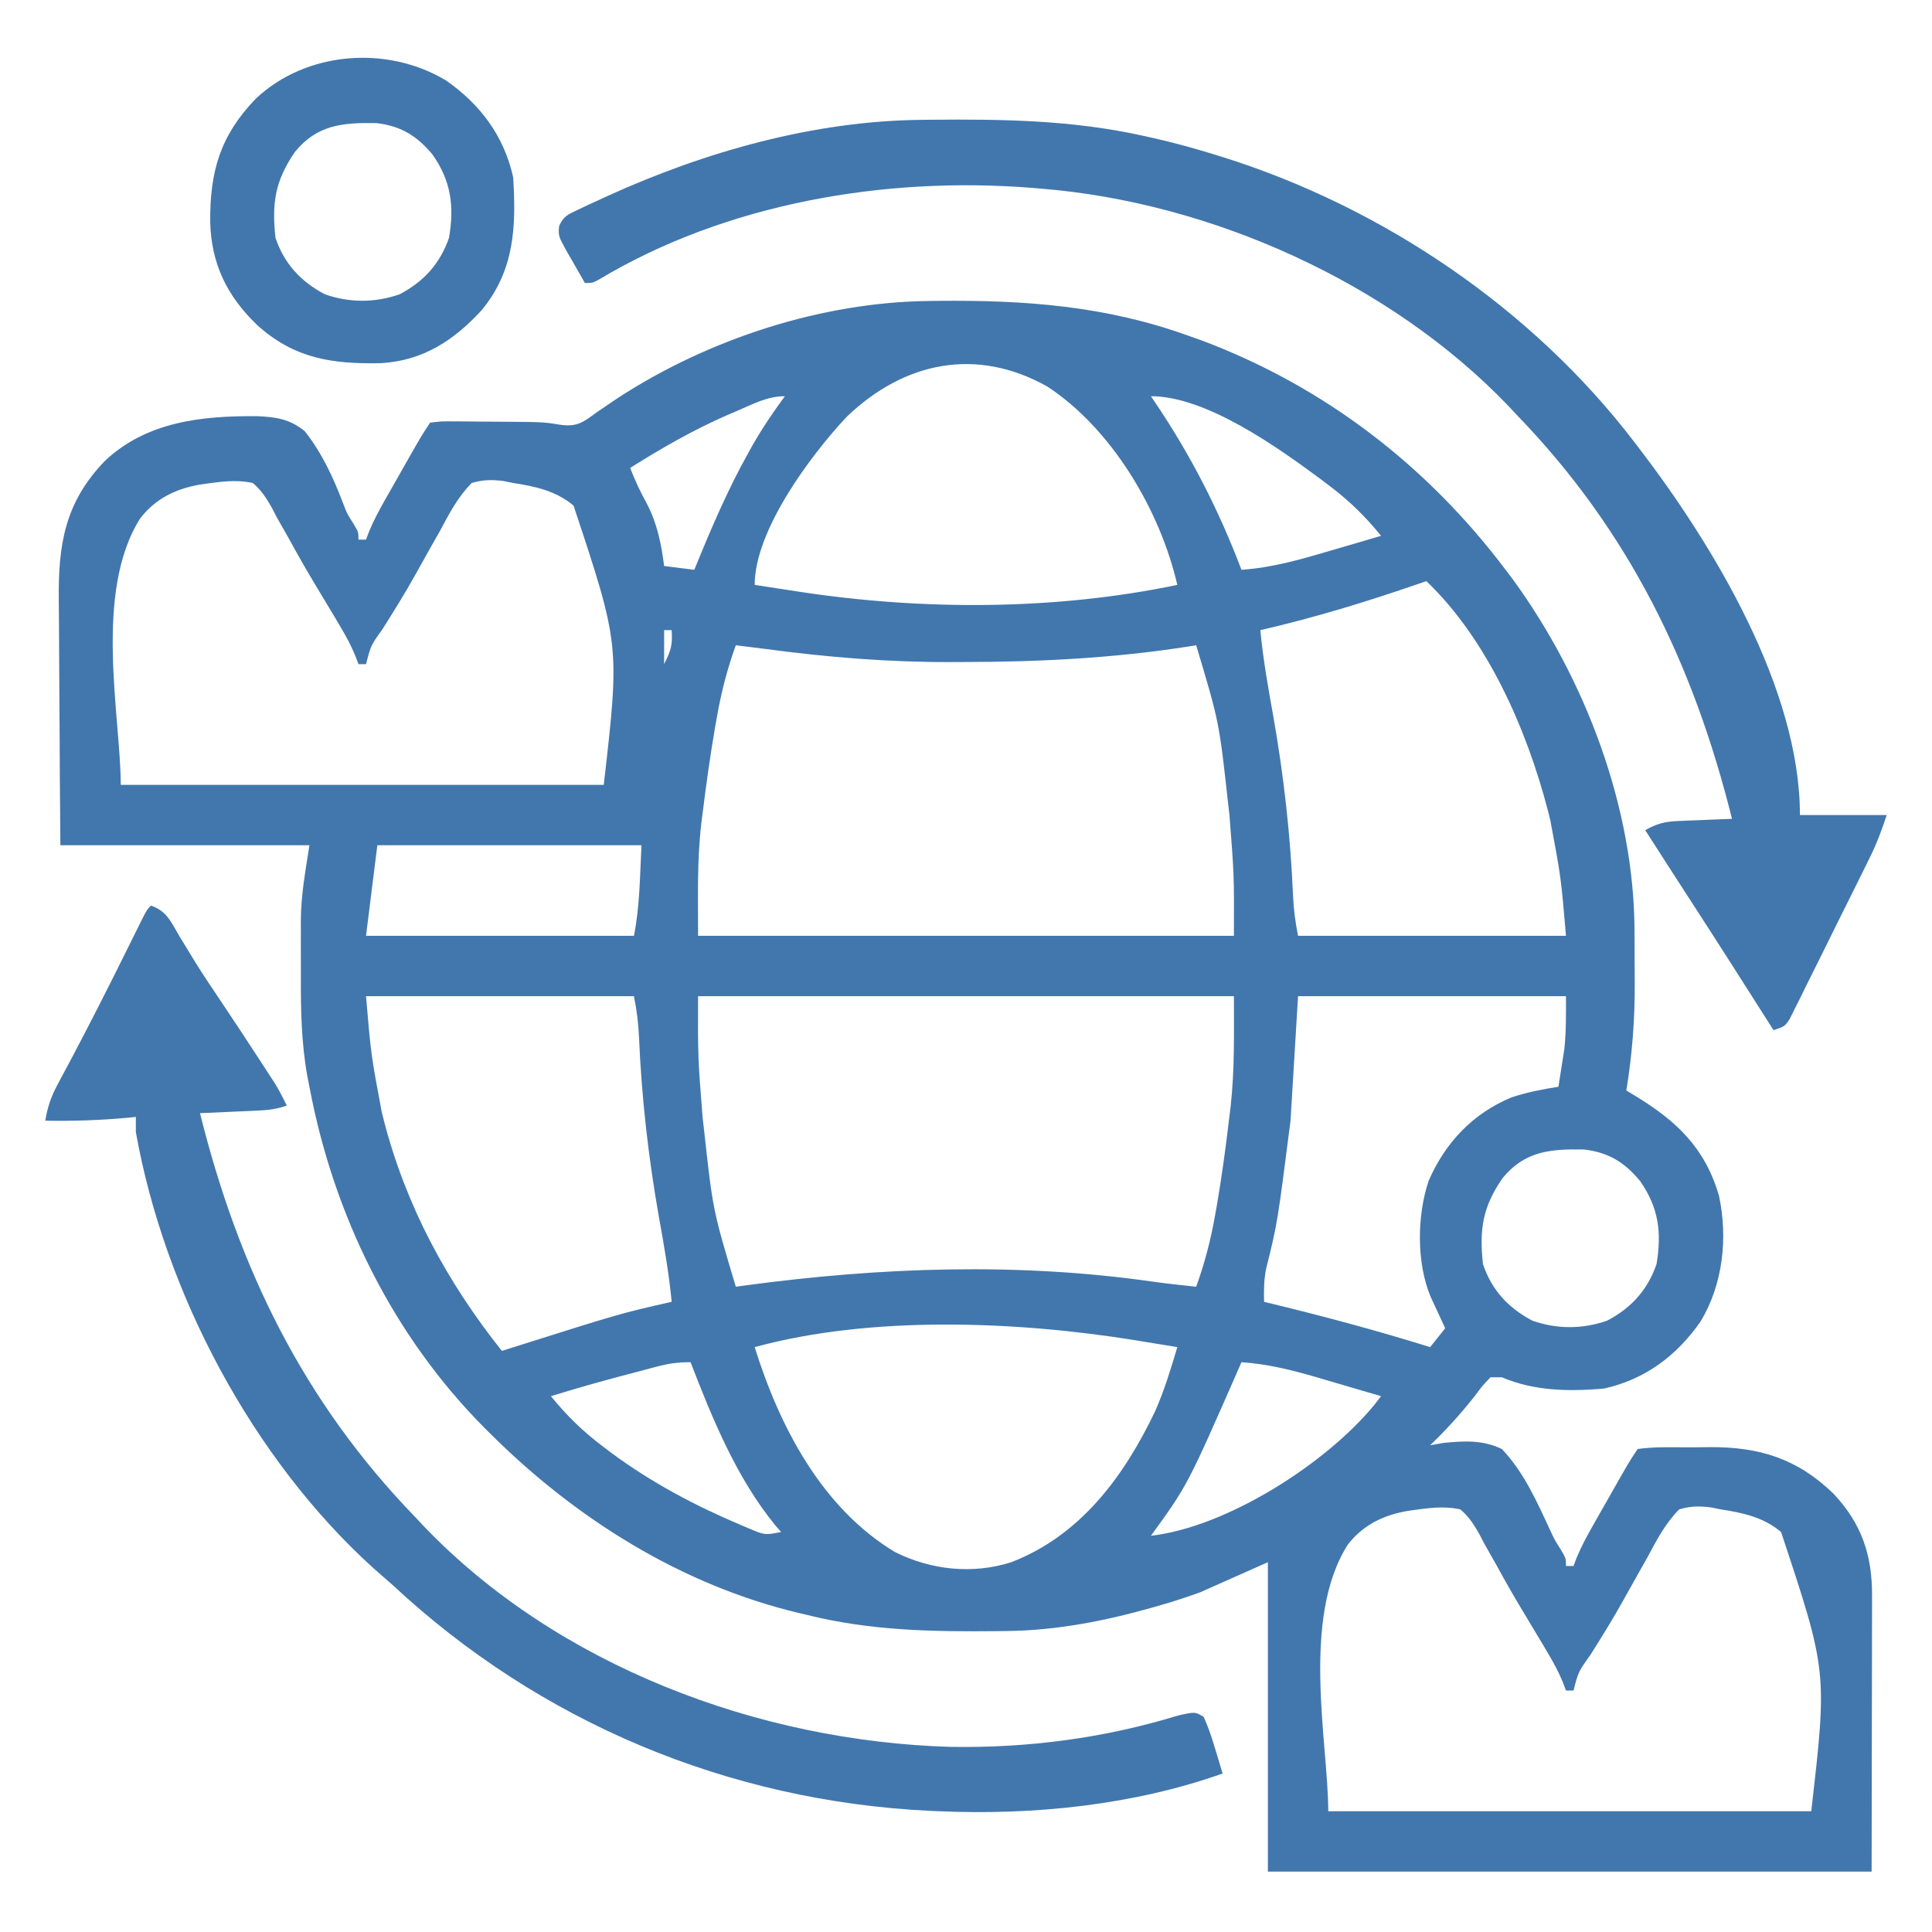
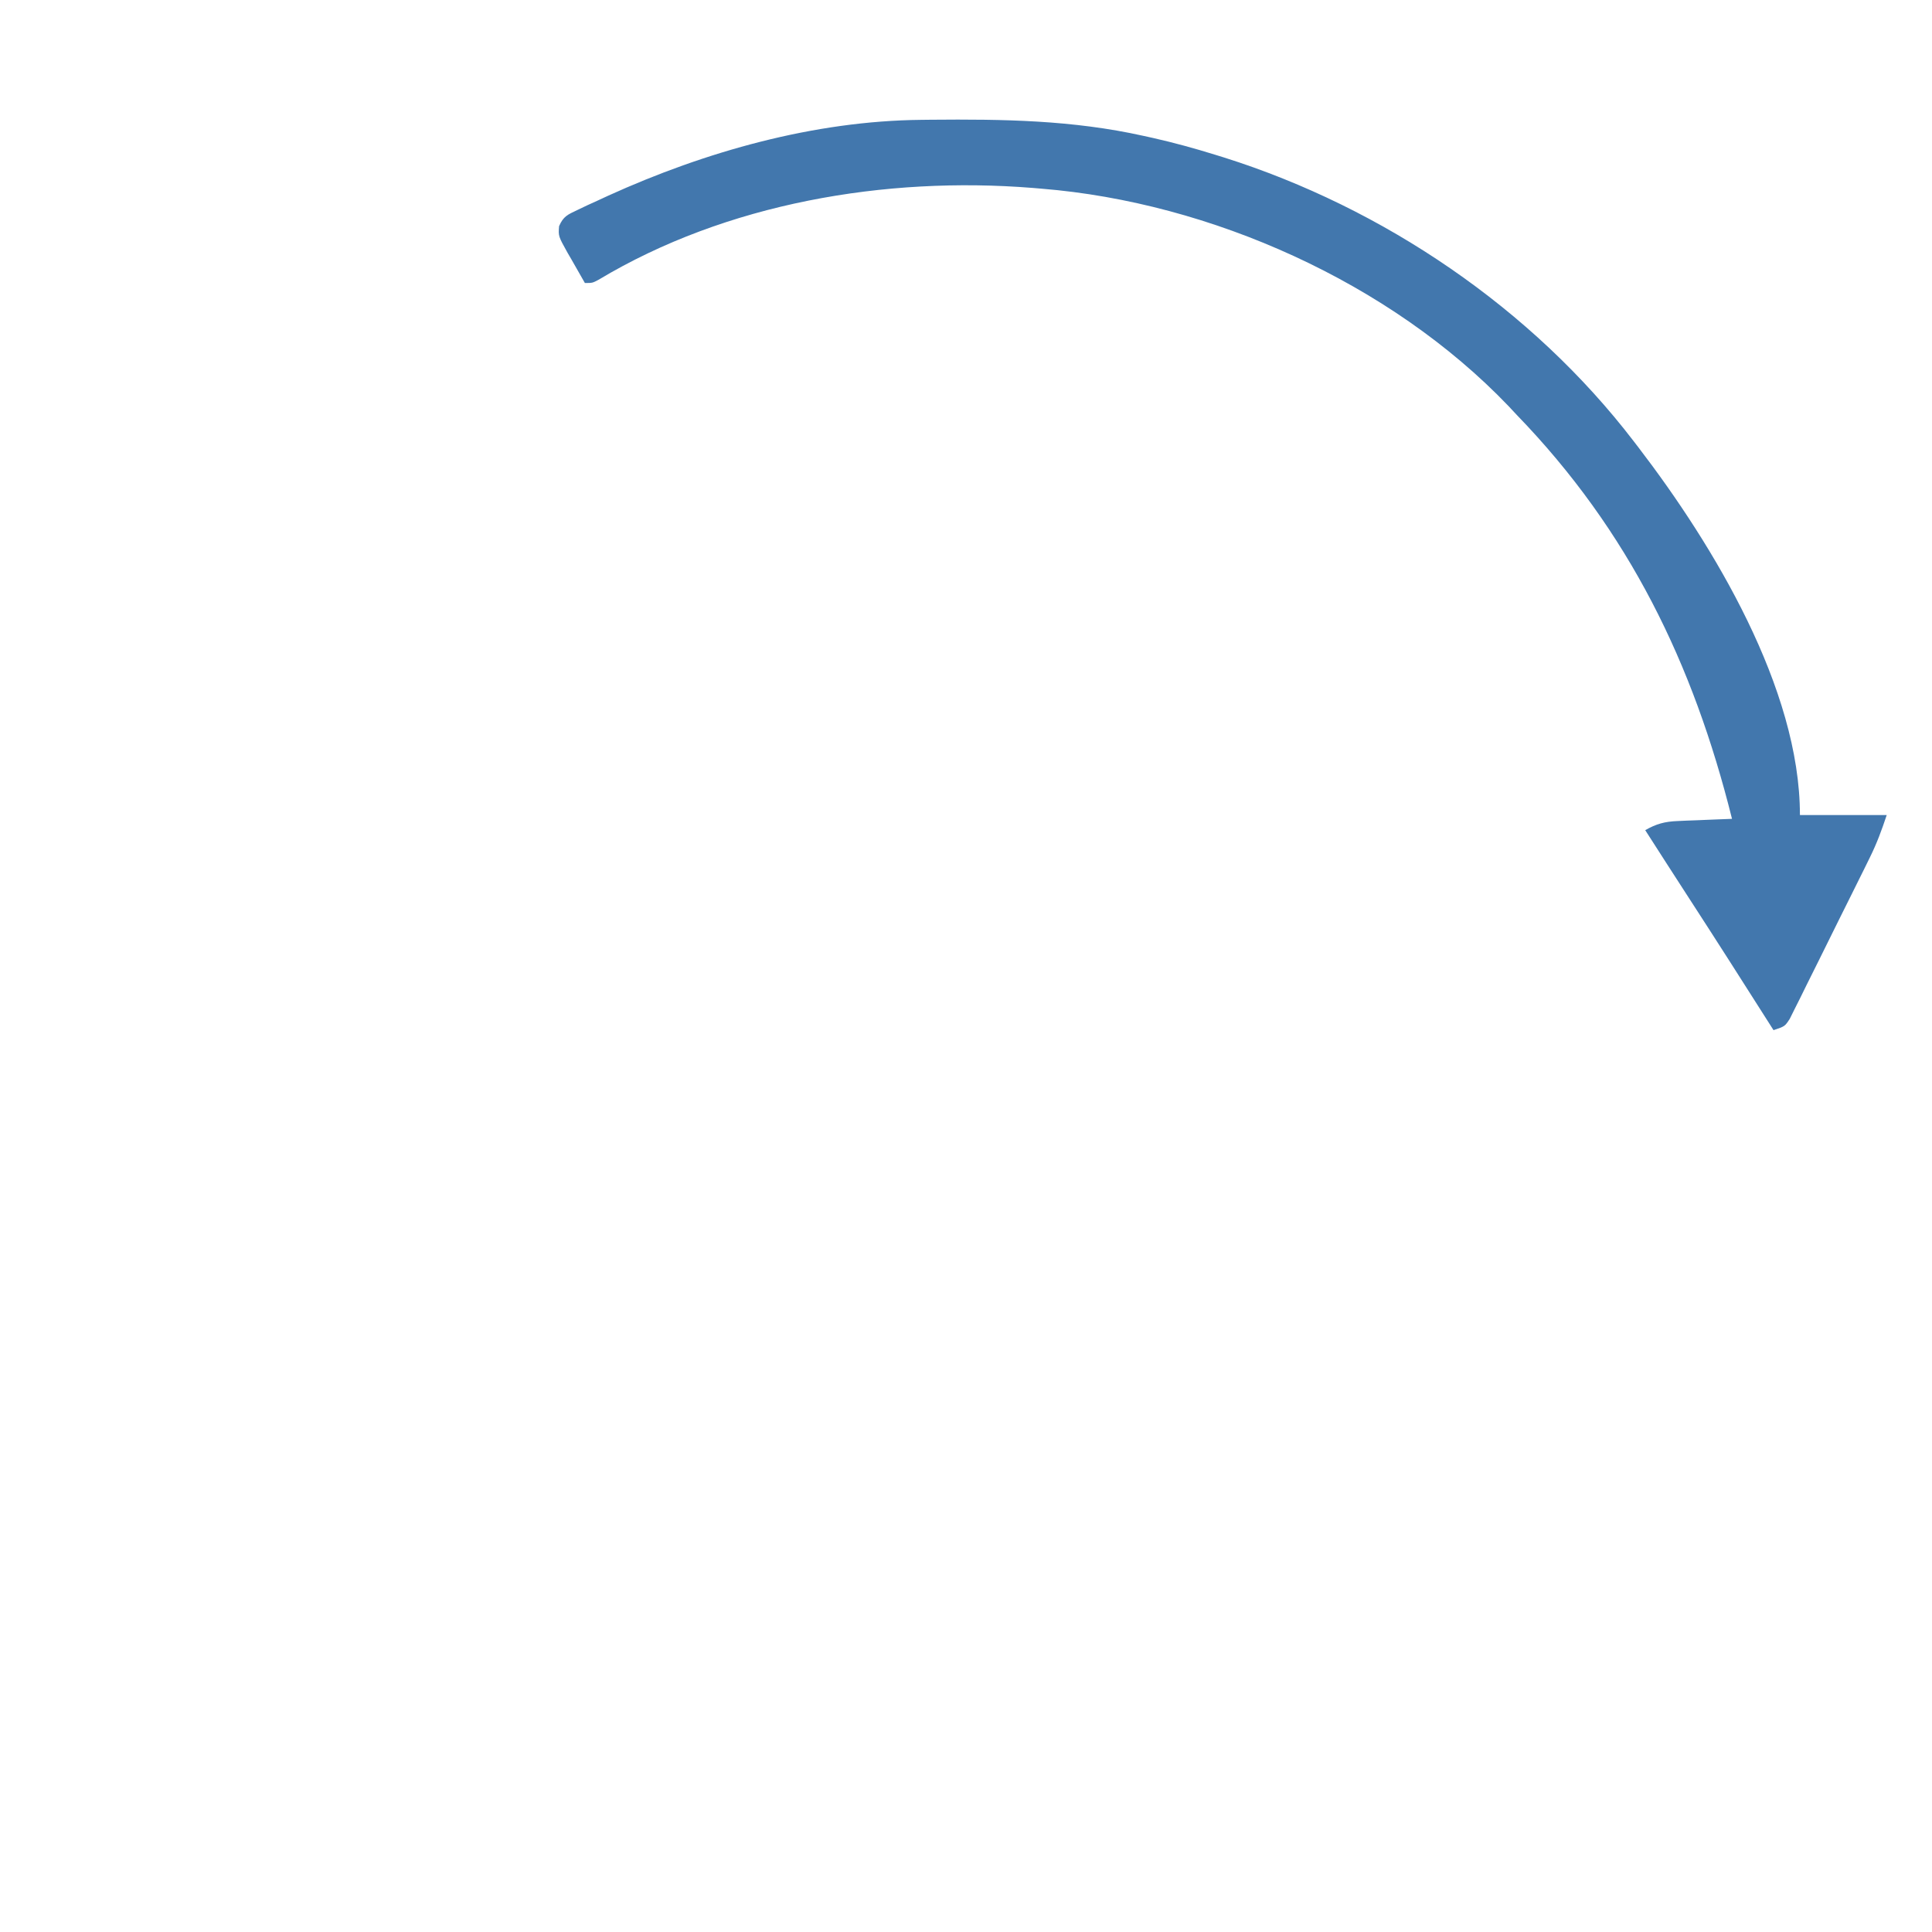
<svg xmlns="http://www.w3.org/2000/svg" version="1.1" width="512px" height="512px" transform="rotate(0) scale(1, 1)">
-   <path d="M0 0 C0.77 -0.01 1.54 -0.019 2.334 -0.03 C25.433 -0.262 46.827 1.313 68.715 9.238 C70.484 9.865 70.484 9.865 72.289 10.504 C104.731 22.709 131.931 43.668 152.715 71.238 C153.356 72.084 153.996 72.93 154.656 73.801 C173.838 100.149 186.829 134.341 186.883 167.148 C186.886 167.878 186.889 168.608 186.893 169.36 C186.898 170.897 186.9 172.434 186.9 173.971 C186.902 176.271 186.92 178.57 186.939 180.869 C186.975 190.5 186.261 199.726 184.715 209.238 C185.487 209.703 186.26 210.168 187.056 210.647 C198.002 217.298 205.585 224.428 209.273 237.165 C211.666 248.389 210.291 260.629 204.395 270.434 C198.041 279.564 189.635 285.832 178.715 288.238 C169.362 289.006 160.431 288.908 151.715 285.238 C150.725 285.238 149.735 285.238 148.715 285.238 C146.583 287.455 146.583 287.455 144.465 290.301 C140.8 294.943 136.987 299.16 132.715 303.238 C133.924 303.032 135.133 302.826 136.379 302.613 C141.789 302.07 146.719 301.829 151.715 304.238 C157.449 310.222 160.943 318.028 164.391 325.483 C165.68 328.284 165.68 328.284 167.383 330.97 C168.715 333.238 168.715 333.238 168.715 335.238 C169.375 335.238 170.035 335.238 170.715 335.238 C170.984 334.525 171.252 333.812 171.529 333.077 C172.737 330.186 174.137 327.547 175.684 324.824 C176.54 323.312 176.54 323.312 177.414 321.77 C178.008 320.728 178.603 319.686 179.215 318.613 C179.809 317.564 180.403 316.515 181.016 315.434 C185.413 307.691 185.413 307.691 187.715 304.238 C191.954 303.647 196.23 303.766 200.506 303.792 C202.614 303.801 204.719 303.772 206.826 303.74 C220.019 303.671 230.057 306.816 239.621 316.086 C247.082 324.037 249.88 332.381 249.828 343.128 C249.829 344.333 249.829 344.333 249.829 345.562 C249.828 348.158 249.82 350.753 249.812 353.348 C249.811 354.952 249.81 356.556 249.809 358.161 C249.804 364.103 249.79 370.046 249.777 375.988 C249.757 389.271 249.736 402.553 249.715 416.238 C196.915 416.238 144.115 416.238 89.715 416.238 C89.715 389.178 89.715 362.118 89.715 334.238 C80.805 338.198 80.805 338.198 71.715 342.238 C68.288 343.454 65.007 344.582 61.527 345.551 C60.702 345.789 59.877 346.028 59.026 346.274 C46.395 349.845 33.584 352.338 20.43 352.477 C19.659 352.486 18.889 352.496 18.096 352.506 C0.929 352.679 -15.526 352.415 -32.285 348.238 C-33.018 348.067 -33.75 347.896 -34.505 347.719 C-65.747 340.282 -93.693 322.708 -116.285 300.238 C-116.79 299.737 -117.295 299.237 -117.815 298.721 C-142.261 274.141 -157.912 242.164 -164.285 208.238 C-164.471 207.301 -164.656 206.365 -164.847 205.399 C-166.435 196.496 -166.592 187.75 -166.546 178.736 C-166.535 176.242 -166.546 173.748 -166.559 171.254 C-166.557 169.624 -166.555 167.993 -166.551 166.363 C-166.555 165.64 -166.559 164.917 -166.563 164.171 C-166.502 157.251 -165.373 151.307 -164.285 144.238 C-186.065 144.238 -207.845 144.238 -230.285 144.238 C-230.446 124.465 -230.446 124.465 -230.48 115.982 C-230.504 110.213 -230.532 104.444 -230.587 98.675 C-230.631 94.02 -230.654 89.364 -230.665 84.709 C-230.672 82.94 -230.686 81.171 -230.708 79.402 C-230.883 64.594 -229.126 53.36 -218.438 42.332 C-207.344 31.922 -192.699 30.406 -178.047 30.531 C-173.129 30.762 -169.452 31.28 -165.509 34.518 C-160.995 40.248 -158.009 46.677 -155.419 53.468 C-154.341 56.302 -154.341 56.302 -152.644 58.972 C-151.285 61.238 -151.285 61.238 -151.285 63.238 C-150.625 63.238 -149.965 63.238 -149.285 63.238 C-149.016 62.525 -148.748 61.812 -148.471 61.077 C-147.263 58.186 -145.863 55.547 -144.316 52.824 C-143.745 51.816 -143.174 50.808 -142.586 49.77 C-141.992 48.728 -141.397 47.686 -140.785 46.613 C-140.191 45.564 -139.597 44.515 -138.984 43.434 C-134.587 35.691 -134.587 35.691 -132.285 32.238 C-129.323 31.882 -129.323 31.882 -125.555 31.91 C-124.886 31.912 -124.217 31.914 -123.528 31.916 C-122.11 31.923 -120.692 31.936 -119.274 31.957 C-117.123 31.988 -114.973 31.998 -112.822 32.004 C-102.305 32.074 -102.305 32.074 -97.515 32.846 C-93.108 33.381 -91.59 31.996 -88.035 29.426 C-86.805 28.581 -85.57 27.743 -84.332 26.91 C-83.351 26.25 -83.351 26.25 -82.35 25.576 C-58.406 10.06 -28.598 0.302 0 0 Z M-21.914 30.707 C-31.306 40.733 -46.285 60.689 -46.285 75.238 C-43.161 75.722 -40.036 76.199 -36.91 76.676 C-36.04 76.81 -35.17 76.945 -34.273 77.084 C-1.704 82.03 33.376 81.994 65.715 75.238 C61.147 55.445 48.364 33.911 31.32 22.707 C12.619 12.165 -6.585 15.991 -21.914 30.707 Z M-50.91 29.113 C-51.839 29.51 -52.768 29.907 -53.725 30.316 C-62.691 34.247 -71.005 39.04 -79.285 44.238 C-78.001 47.604 -76.516 50.708 -74.785 53.863 C-72.075 59.171 -71.034 64.362 -70.285 70.238 C-67.645 70.568 -65.005 70.898 -62.285 71.238 C-62.065 70.696 -61.845 70.155 -61.618 69.596 C-57.528 59.611 -53.298 49.794 -48.035 40.363 C-47.636 39.646 -47.236 38.929 -46.825 38.19 C-44.24 33.658 -41.378 29.439 -38.285 25.238 C-42.923 25.238 -46.689 27.303 -50.91 29.113 Z M58.715 25.238 C59.078 25.772 59.442 26.306 59.816 26.855 C69.257 40.846 76.731 55.451 82.715 71.238 C90.916 70.676 98.416 68.504 106.277 66.176 C107.585 65.794 108.893 65.413 110.201 65.033 C113.374 64.108 116.545 63.176 119.715 62.238 C115.54 57.085 111.25 52.92 105.965 48.926 C105.228 48.367 104.49 47.809 103.73 47.234 C92.34 38.809 73.411 25.238 58.715 25.238 Z M-192.829 48.584 C-199.414 49.633 -204.941 52.231 -209.082 57.543 C-221.613 77.174 -214.285 110.284 -214.285 128.238 C-172.045 128.238 -129.805 128.238 -86.285 128.238 C-82.024 91.171 -82.024 91.171 -94.285 54.238 C-98.908 50.323 -104.425 49.134 -110.285 48.238 C-111.134 48.065 -111.982 47.891 -112.856 47.712 C-116.02 47.33 -118.213 47.34 -121.285 48.238 C-125.003 52.008 -127.317 56.484 -129.785 61.113 C-130.509 62.399 -131.237 63.682 -131.969 64.962 C-133.422 67.514 -134.855 70.075 -136.273 72.646 C-138.962 77.49 -141.898 82.175 -144.848 86.863 C-147.988 91.248 -147.988 91.248 -149.285 96.238 C-149.945 96.238 -150.605 96.238 -151.285 96.238 C-151.562 95.507 -151.839 94.776 -152.124 94.023 C-153.21 91.419 -154.43 89.101 -155.867 86.676 C-156.38 85.806 -156.894 84.936 -157.422 84.04 C-159.156 81.141 -160.898 78.248 -162.641 75.355 C-165.07 71.323 -167.393 67.253 -169.648 63.121 C-170.735 61.202 -171.823 59.282 -172.91 57.363 C-173.387 56.448 -173.864 55.533 -174.355 54.59 C-175.832 52.046 -177.043 50.147 -179.285 48.238 C-183.929 47.227 -188.182 47.952 -192.829 48.584 Z M131.715 74.238 C131.093 74.454 130.47 74.671 129.829 74.893 C115.922 79.697 102.055 83.939 87.715 87.238 C88.45 94.927 89.78 102.453 91.152 110.051 C93.928 125.816 95.685 141.431 96.374 157.419 C96.544 161.179 96.971 164.518 97.715 168.238 C121.145 168.238 144.575 168.238 168.715 168.238 C167.403 152.797 167.403 152.797 164.59 137.738 C164.379 136.883 164.168 136.027 163.95 135.146 C158.369 113.665 147.994 89.805 131.715 74.238 Z M-70.285 87.238 C-70.285 90.208 -70.285 93.178 -70.285 96.238 C-68.402 92.471 -68.065 91.209 -68.285 87.238 C-68.945 87.238 -69.605 87.238 -70.285 87.238 Z M-51.285 91.238 C-53.544 97.481 -55.135 103.641 -56.285 110.176 C-56.452 111.116 -56.618 112.056 -56.79 113.025 C-58.061 120.447 -59.117 127.89 -60.035 135.363 C-60.163 136.349 -60.29 137.335 -60.422 138.351 C-61.585 148.455 -61.285 157.849 -61.285 168.238 C-14.425 168.238 32.435 168.238 80.715 168.238 C80.771 152.105 80.771 152.105 79.527 136.176 C79.398 135.057 79.268 133.938 79.135 132.785 C76.8 111.558 76.8 111.558 70.715 91.238 C69.968 91.359 69.22 91.481 68.451 91.605 C48.702 94.668 29.193 95.658 9.215 95.676 C8.095 95.682 6.974 95.687 5.82 95.693 C-10.747 95.752 -26.872 94.431 -43.285 92.238 C-45.951 91.9 -48.618 91.569 -51.285 91.238 Z M-146.285 144.238 C-147.275 152.158 -148.265 160.078 -149.285 168.238 C-125.855 168.238 -102.425 168.238 -78.285 168.238 C-76.711 160.366 -76.707 152.255 -76.285 144.238 C-99.385 144.238 -122.485 144.238 -146.285 144.238 Z M-149.285 184.238 C-147.973 199.68 -147.973 199.68 -145.16 214.738 C-144.948 215.595 -144.737 216.452 -144.519 217.335 C-138.618 240.016 -127.794 259.998 -113.285 278.238 C-112.49 277.987 -111.696 277.735 -110.877 277.476 C-81.696 268.258 -81.696 268.258 -68.285 265.238 C-69.02 257.55 -70.351 250.023 -71.723 242.426 C-74.499 226.66 -76.255 211.046 -76.944 195.058 C-77.114 191.298 -77.541 187.958 -78.285 184.238 C-101.715 184.238 -125.145 184.238 -149.285 184.238 Z M-61.285 184.238 C-61.341 200.372 -61.341 200.372 -60.098 216.301 C-59.903 217.979 -59.903 217.979 -59.705 219.692 C-57.37 240.919 -57.37 240.919 -51.285 261.238 C-50.416 261.117 -49.546 260.996 -48.65 260.871 C-13.002 256.071 23.422 254.758 59.121 259.875 C62.977 260.415 66.843 260.826 70.715 261.238 C72.963 255.016 74.563 248.875 75.715 242.363 C75.881 241.426 76.048 240.489 76.22 239.524 C77.525 231.893 78.563 224.239 79.465 216.551 C79.592 215.509 79.72 214.467 79.852 213.393 C80.934 203.532 80.715 194.349 80.715 184.238 C33.855 184.238 -13.005 184.238 -61.285 184.238 Z M97.715 184.238 C97.055 195.128 96.395 206.018 95.715 217.238 C92.25 244.401 92.25 244.401 89.23 256.574 C88.661 259.515 88.627 262.25 88.715 265.238 C89.337 265.389 89.959 265.539 90.601 265.694 C104.777 269.135 118.789 272.894 132.715 277.238 C134.035 275.588 135.355 273.938 136.715 272.238 C136.366 271.491 136.016 270.743 135.656 269.973 C135.201 268.988 134.746 268.003 134.277 266.988 C133.825 266.014 133.372 265.039 132.906 264.035 C129.062 255.012 129.202 242.37 132.34 233.113 C136.757 222.992 144.066 215.283 154.293 211.051 C158.353 209.689 162.492 208.908 166.715 208.238 C167.058 206.115 167.388 203.989 167.715 201.863 C167.993 200.088 167.993 200.088 168.277 198.277 C168.782 193.623 168.715 188.92 168.715 184.238 C145.285 184.238 121.855 184.238 97.715 184.238 Z M151.871 232.504 C146.648 240.141 145.717 245.914 146.715 255.238 C149.03 262.12 153.418 266.862 159.809 270.23 C166.388 272.512 173.041 272.512 179.621 270.23 C186.048 266.843 190.328 262.121 192.715 255.238 C194.122 246.836 193.268 240.254 188.363 233.23 C184.233 228.239 179.936 225.608 173.48 224.867 C164.564 224.699 157.75 225.28 151.871 232.504 Z M-46.285 277.238 C-39.741 298.247 -28.504 319.882 -9.109 331.547 C0.474 336.33 11.515 337.498 21.715 334.238 C40.102 327.128 51.573 311.52 59.838 294.228 C62.261 288.732 64.017 282.992 65.715 277.238 C62.778 276.754 59.841 276.276 56.902 275.801 C56.088 275.666 55.274 275.531 54.436 275.393 C23.06 270.348 -15.318 268.803 -46.285 277.238 Z M82.715 281.238 C82.489 281.755 82.264 282.272 82.031 282.804 C68.404 313.901 68.404 313.901 58.715 327.238 C78.916 324.916 105.186 308.06 117.921 292.552 C118.513 291.788 119.105 291.025 119.715 290.238 C115.895 289.108 112.072 287.987 108.246 286.875 C106.316 286.312 104.387 285.741 102.459 285.17 C95.841 283.252 89.596 281.71 82.715 281.238 Z M-72.355 282.445 C-73.335 282.702 -74.315 282.96 -75.324 283.225 C-76.343 283.497 -77.361 283.77 -78.41 284.051 C-79.405 284.312 -80.4 284.573 -81.426 284.842 C-87.752 286.514 -94.03 288.315 -100.285 290.238 C-96.111 295.392 -91.82 299.556 -86.535 303.551 C-85.798 304.109 -85.06 304.667 -84.301 305.243 C-73.617 313.145 -62.073 319.266 -49.848 324.426 C-49.132 324.73 -48.416 325.034 -47.678 325.347 C-43.57 327.066 -43.57 327.066 -39.285 326.238 C-39.807 325.639 -40.329 325.039 -40.867 324.422 C-51.157 311.753 -57.427 296.358 -63.285 281.238 C-66.753 281.238 -69.064 281.576 -72.355 282.445 Z M127.171 320.584 C120.586 321.633 115.059 324.231 110.918 329.543 C98.387 349.174 105.715 382.284 105.715 400.238 C147.955 400.238 190.195 400.238 233.715 400.238 C237.976 363.171 237.976 363.171 225.715 326.238 C221.092 322.323 215.575 321.134 209.715 320.238 C208.866 320.065 208.018 319.891 207.144 319.712 C203.98 319.33 201.787 319.34 198.715 320.238 C194.997 324.008 192.683 328.484 190.215 333.113 C189.491 334.399 188.763 335.682 188.031 336.962 C186.578 339.514 185.145 342.075 183.727 344.646 C181.038 349.49 178.102 354.175 175.152 358.863 C172.012 363.248 172.012 363.248 170.715 368.238 C170.055 368.238 169.395 368.238 168.715 368.238 C168.438 367.507 168.161 366.776 167.876 366.023 C166.79 363.419 165.57 361.101 164.133 358.676 C163.62 357.806 163.106 356.936 162.578 356.04 C160.844 353.141 159.102 350.248 157.359 347.355 C154.93 343.323 152.607 339.253 150.352 335.121 C149.265 333.202 148.177 331.282 147.09 329.363 C146.613 328.448 146.136 327.533 145.645 326.59 C144.168 324.046 142.957 322.147 140.715 320.238 C136.071 319.227 131.818 319.952 127.171 320.584 Z " fill="#4277ad" transform="translate(246.285,79.762)" />
  <path d="M0 0 C0.849 -0.01 1.699 -0.019 2.574 -0.03 C21.687 -0.204 40.101 0.062 58.848 4.238 C60.129 4.519 60.129 4.519 61.437 4.806 C66.98 6.059 72.421 7.554 77.848 9.238 C79.041 9.607 79.041 9.607 80.258 9.983 C122.389 23.287 161.889 50.013 188.848 85.238 C189.493 86.077 189.493 86.077 190.151 86.933 C209.926 112.77 232.848 150.708 232.848 184.238 C240.438 184.238 248.028 184.238 255.848 184.238 C254.494 188.3 253.236 191.722 251.373 195.493 C250.883 196.491 250.392 197.488 249.886 198.516 C249.096 200.105 249.096 200.105 248.289 201.727 C247.744 202.826 247.199 203.924 246.638 205.057 C245.487 207.372 244.335 209.685 243.18 211.998 C241.41 215.551 239.655 219.11 237.9 222.67 C236.781 224.918 235.66 227.166 234.539 229.414 C234.014 230.484 233.489 231.553 232.948 232.656 C232.454 233.637 231.96 234.619 231.451 235.63 C231.02 236.498 230.589 237.366 230.144 238.26 C228.848 240.238 228.848 240.238 225.848 241.238 C225.481 240.661 225.115 240.083 224.737 239.489 C217.669 228.357 210.579 217.241 203.402 206.18 C199.531 200.212 195.69 194.225 191.848 188.238 C194.791 186.567 197.021 185.961 200.395 185.824 C201.239 185.786 202.083 185.747 202.953 185.707 C204.262 185.661 204.262 185.661 205.598 185.613 C206.486 185.575 207.374 185.536 208.289 185.496 C210.475 185.402 212.661 185.316 214.848 185.238 C204.585 144.053 187.507 108.905 157.848 78.238 C157.103 77.442 156.357 76.645 155.59 75.824 C124.272 43.12 76.714 21.862 31.848 18.238 C31.075 18.173 30.303 18.107 29.507 18.04 C-9.482 14.917 -51.653 22.039 -85.551 42.391 C-87.152 43.238 -87.152 43.238 -89.152 43.238 C-90.355 41.163 -91.539 39.079 -92.715 36.988 C-93.057 36.402 -93.399 35.815 -93.752 35.211 C-96.197 30.814 -96.197 30.814 -95.991 28.182 C-94.866 25.574 -93.712 25.111 -91.164 23.906 C-90.323 23.504 -89.482 23.101 -88.615 22.686 C-87.699 22.27 -86.783 21.854 -85.84 21.426 C-84.424 20.77 -84.424 20.77 -82.979 20.101 C-57.219 8.405 -28.434 0.273 0 0 Z " fill="#4277ad" transform="translate(244.152,31.762)" />
-   <path d="M0 0 C4.228 1.409 5.393 4.467 7.562 8.125 C8.459 9.599 9.357 11.071 10.258 12.543 C10.714 13.291 11.171 14.039 11.642 14.81 C13.664 18.071 15.792 21.256 17.938 24.438 C21.67 29.992 25.356 35.575 29 41.188 C29.704 42.266 29.704 42.266 30.422 43.367 C30.86 44.044 31.298 44.721 31.75 45.418 C32.33 46.312 32.33 46.312 32.922 47.223 C34.062 49.102 35.043 51.023 36 53 C33.21 53.93 31.235 54.187 28.332 54.316 C27.439 54.358 26.547 54.4 25.627 54.443 C24.698 54.483 23.769 54.522 22.812 54.562 C21.872 54.606 20.932 54.649 19.963 54.693 C17.642 54.799 15.321 54.901 13 55 C23.262 96.185 40.341 131.333 70 162 C70.745 162.797 71.49 163.593 72.258 164.414 C107.808 201.539 161.18 221.47 211.859 222.934 C232.258 223.296 252.646 220.633 272.172 214.637 C276.711 213.615 276.711 213.615 279 215 C280.127 217.565 280.977 219.895 281.75 222.562 C281.97 223.273 282.191 223.984 282.418 224.717 C282.96 226.473 283.482 228.236 284 230 C260.4 238.371 233.944 241.088 209 240 C207.717 239.946 207.717 239.946 206.408 239.892 C152.986 237.312 103.06 216.425 64 180 C62.313 178.52 60.625 177.041 58.938 175.562 C26.843 146.508 3.548 102.41 -4 60 C-4 58.68 -4 57.36 -4 56 C-5.091 56.108 -5.091 56.108 -6.203 56.219 C-13.492 56.892 -20.682 57.117 -28 57 C-27.419 53.428 -26.481 50.647 -24.77 47.465 C-24.303 46.586 -23.836 45.707 -23.355 44.801 C-22.591 43.384 -22.591 43.384 -21.812 41.938 C-16.506 31.945 -11.393 21.87 -6.375 11.731 C-5.497 9.958 -4.618 8.186 -3.738 6.414 C-2.981 4.882 -2.981 4.882 -2.208 3.319 C-1 1 -1 1 0 0 Z " fill="#4277ad" transform="translate(40,240)" />
-   <path d="M0 0 C9.14 6.36 15.382 14.758 17.805 25.68 C18.599 38.817 18.189 50.205 9.496 60.836 C2.132 68.863 -6.056 74.248 -17.137 74.918 C-30.041 75.228 -40.338 73.722 -50.195 64.68 C-58.099 57.019 -62.222 48.519 -62.488 37.486 C-62.601 24.116 -59.813 14.539 -50.348 4.773 C-36.991 -7.76 -15.59 -9.376 0 0 Z M-40.039 18.945 C-45.262 26.582 -46.193 32.355 -45.195 41.68 C-42.88 48.561 -38.492 53.303 -32.102 56.672 C-25.522 58.954 -18.869 58.954 -12.289 56.672 C-5.863 53.284 -1.582 48.563 0.805 41.68 C2.211 33.278 1.358 26.696 -3.547 19.672 C-7.677 14.68 -11.974 12.049 -18.43 11.309 C-27.346 11.14 -34.16 11.721 -40.039 18.945 Z " fill="#4277ad" transform="translate(118.195,21.32)" />
</svg>